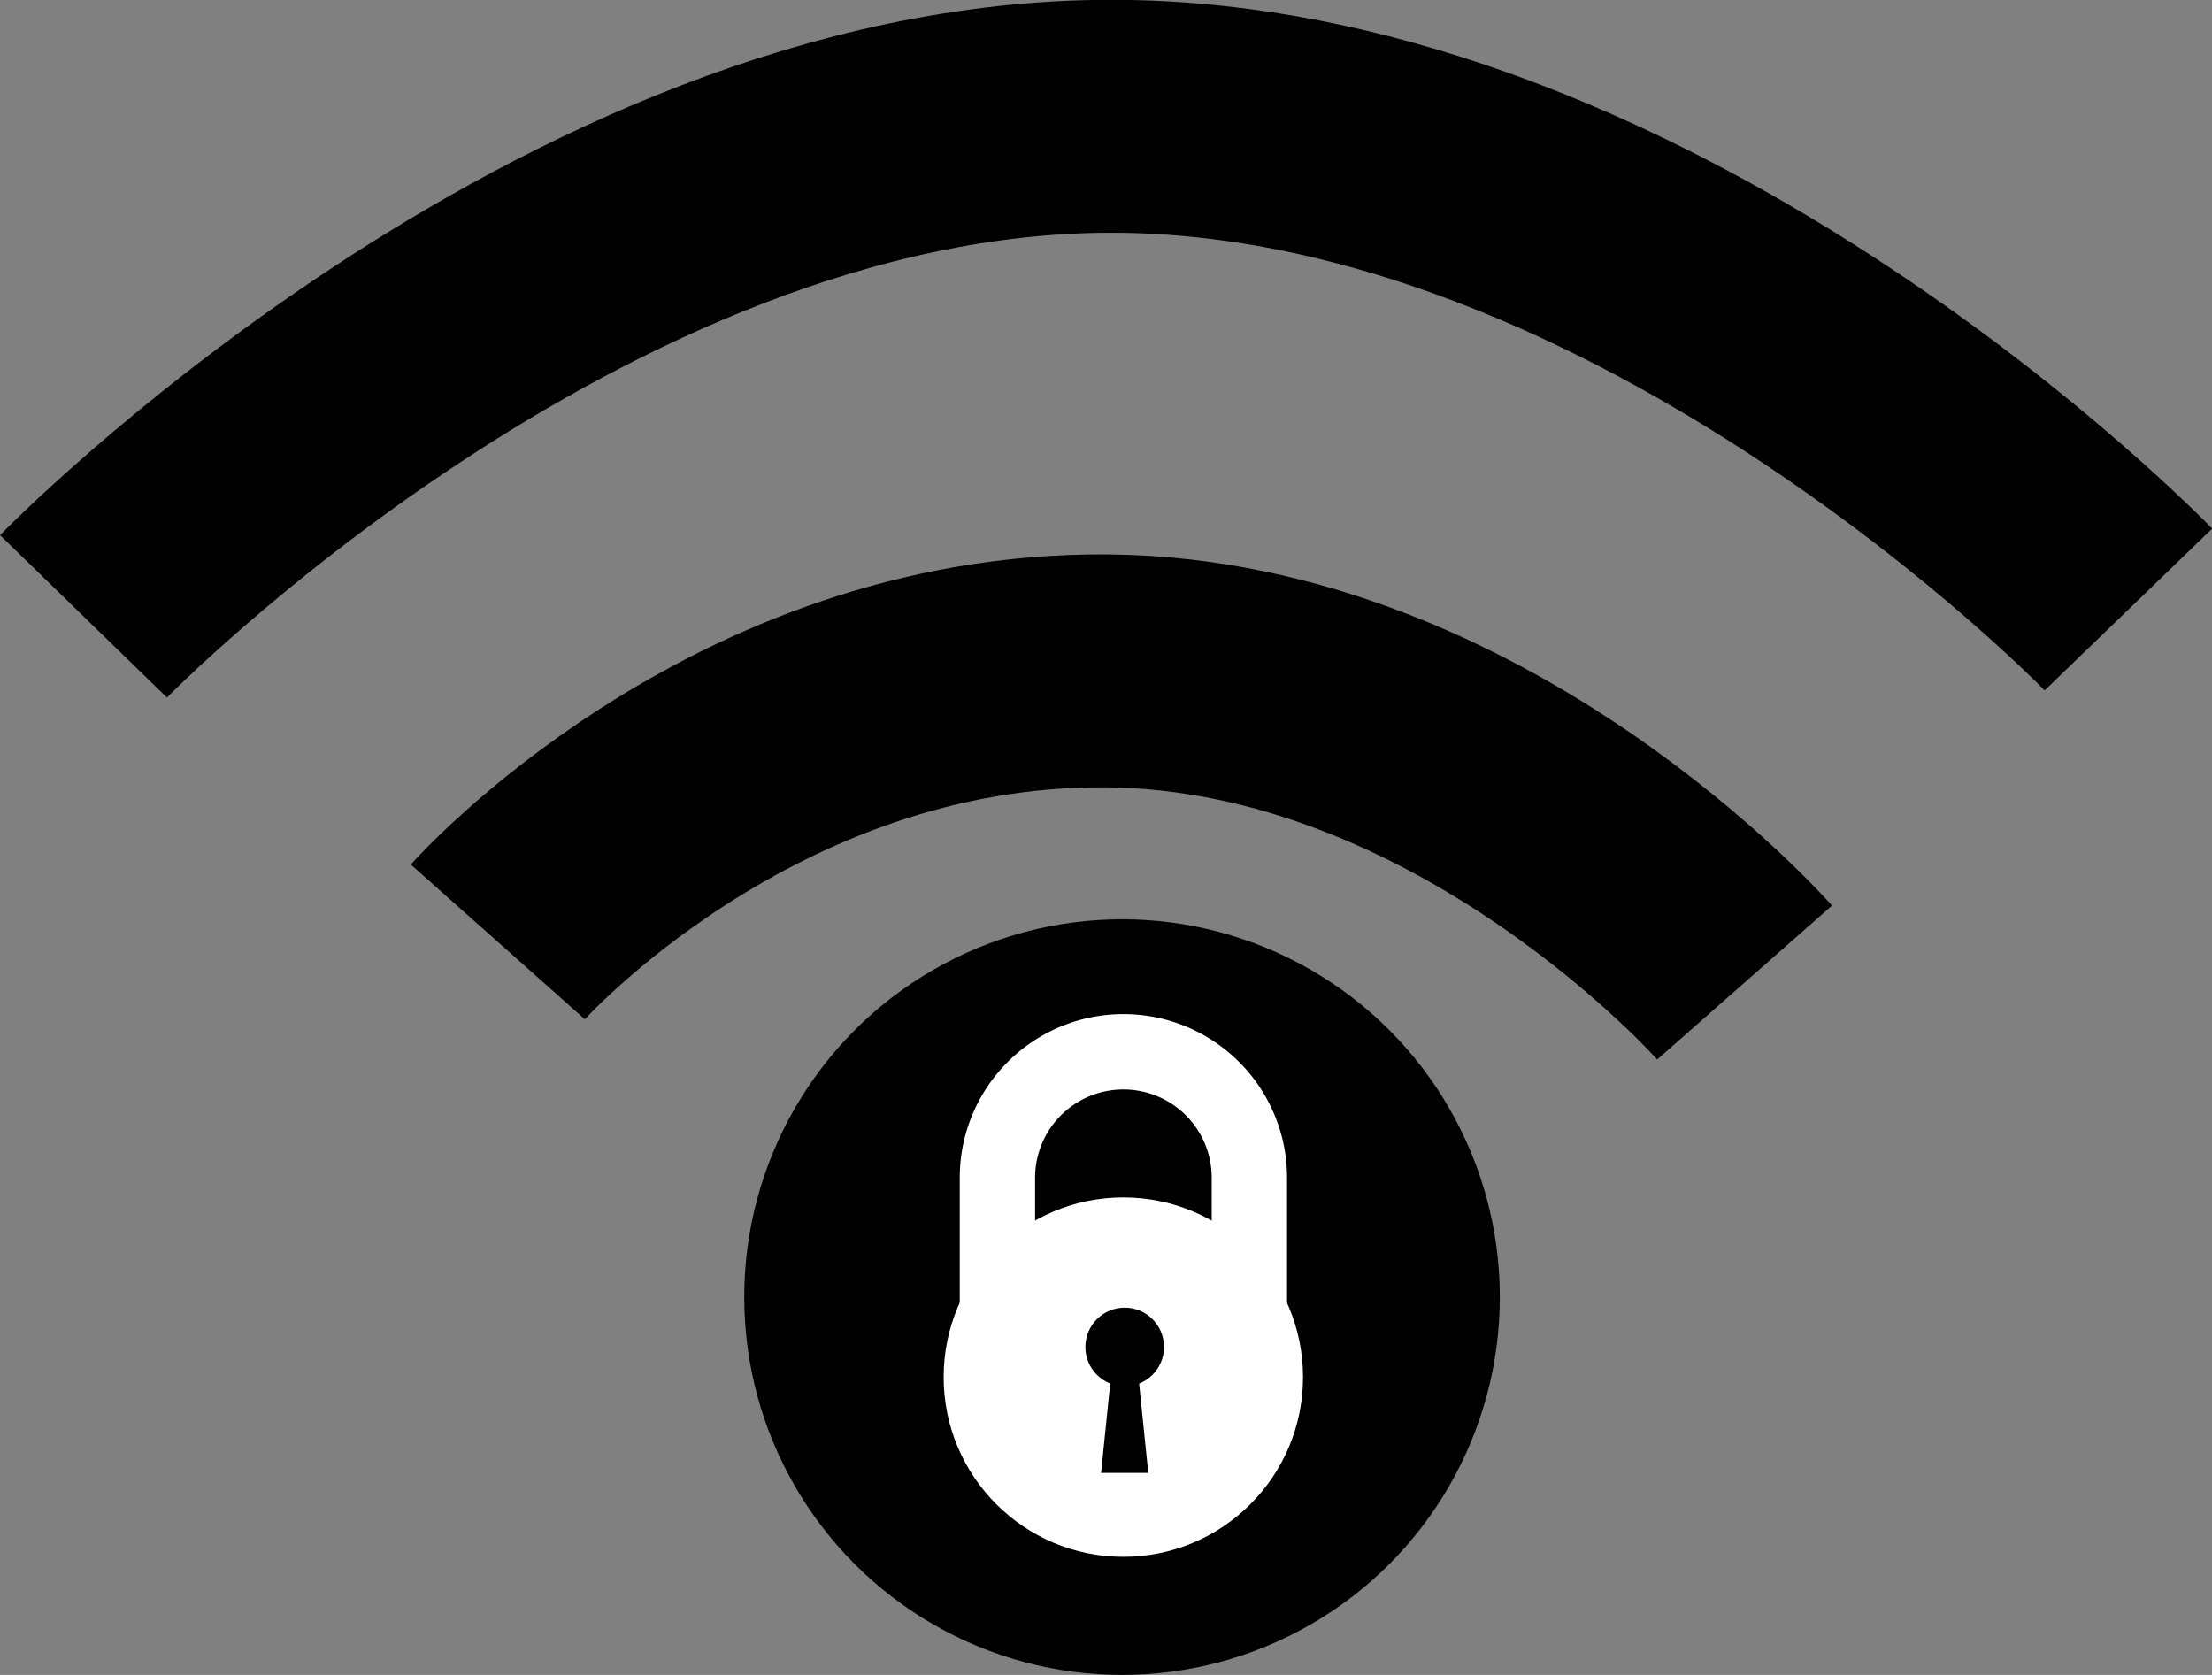
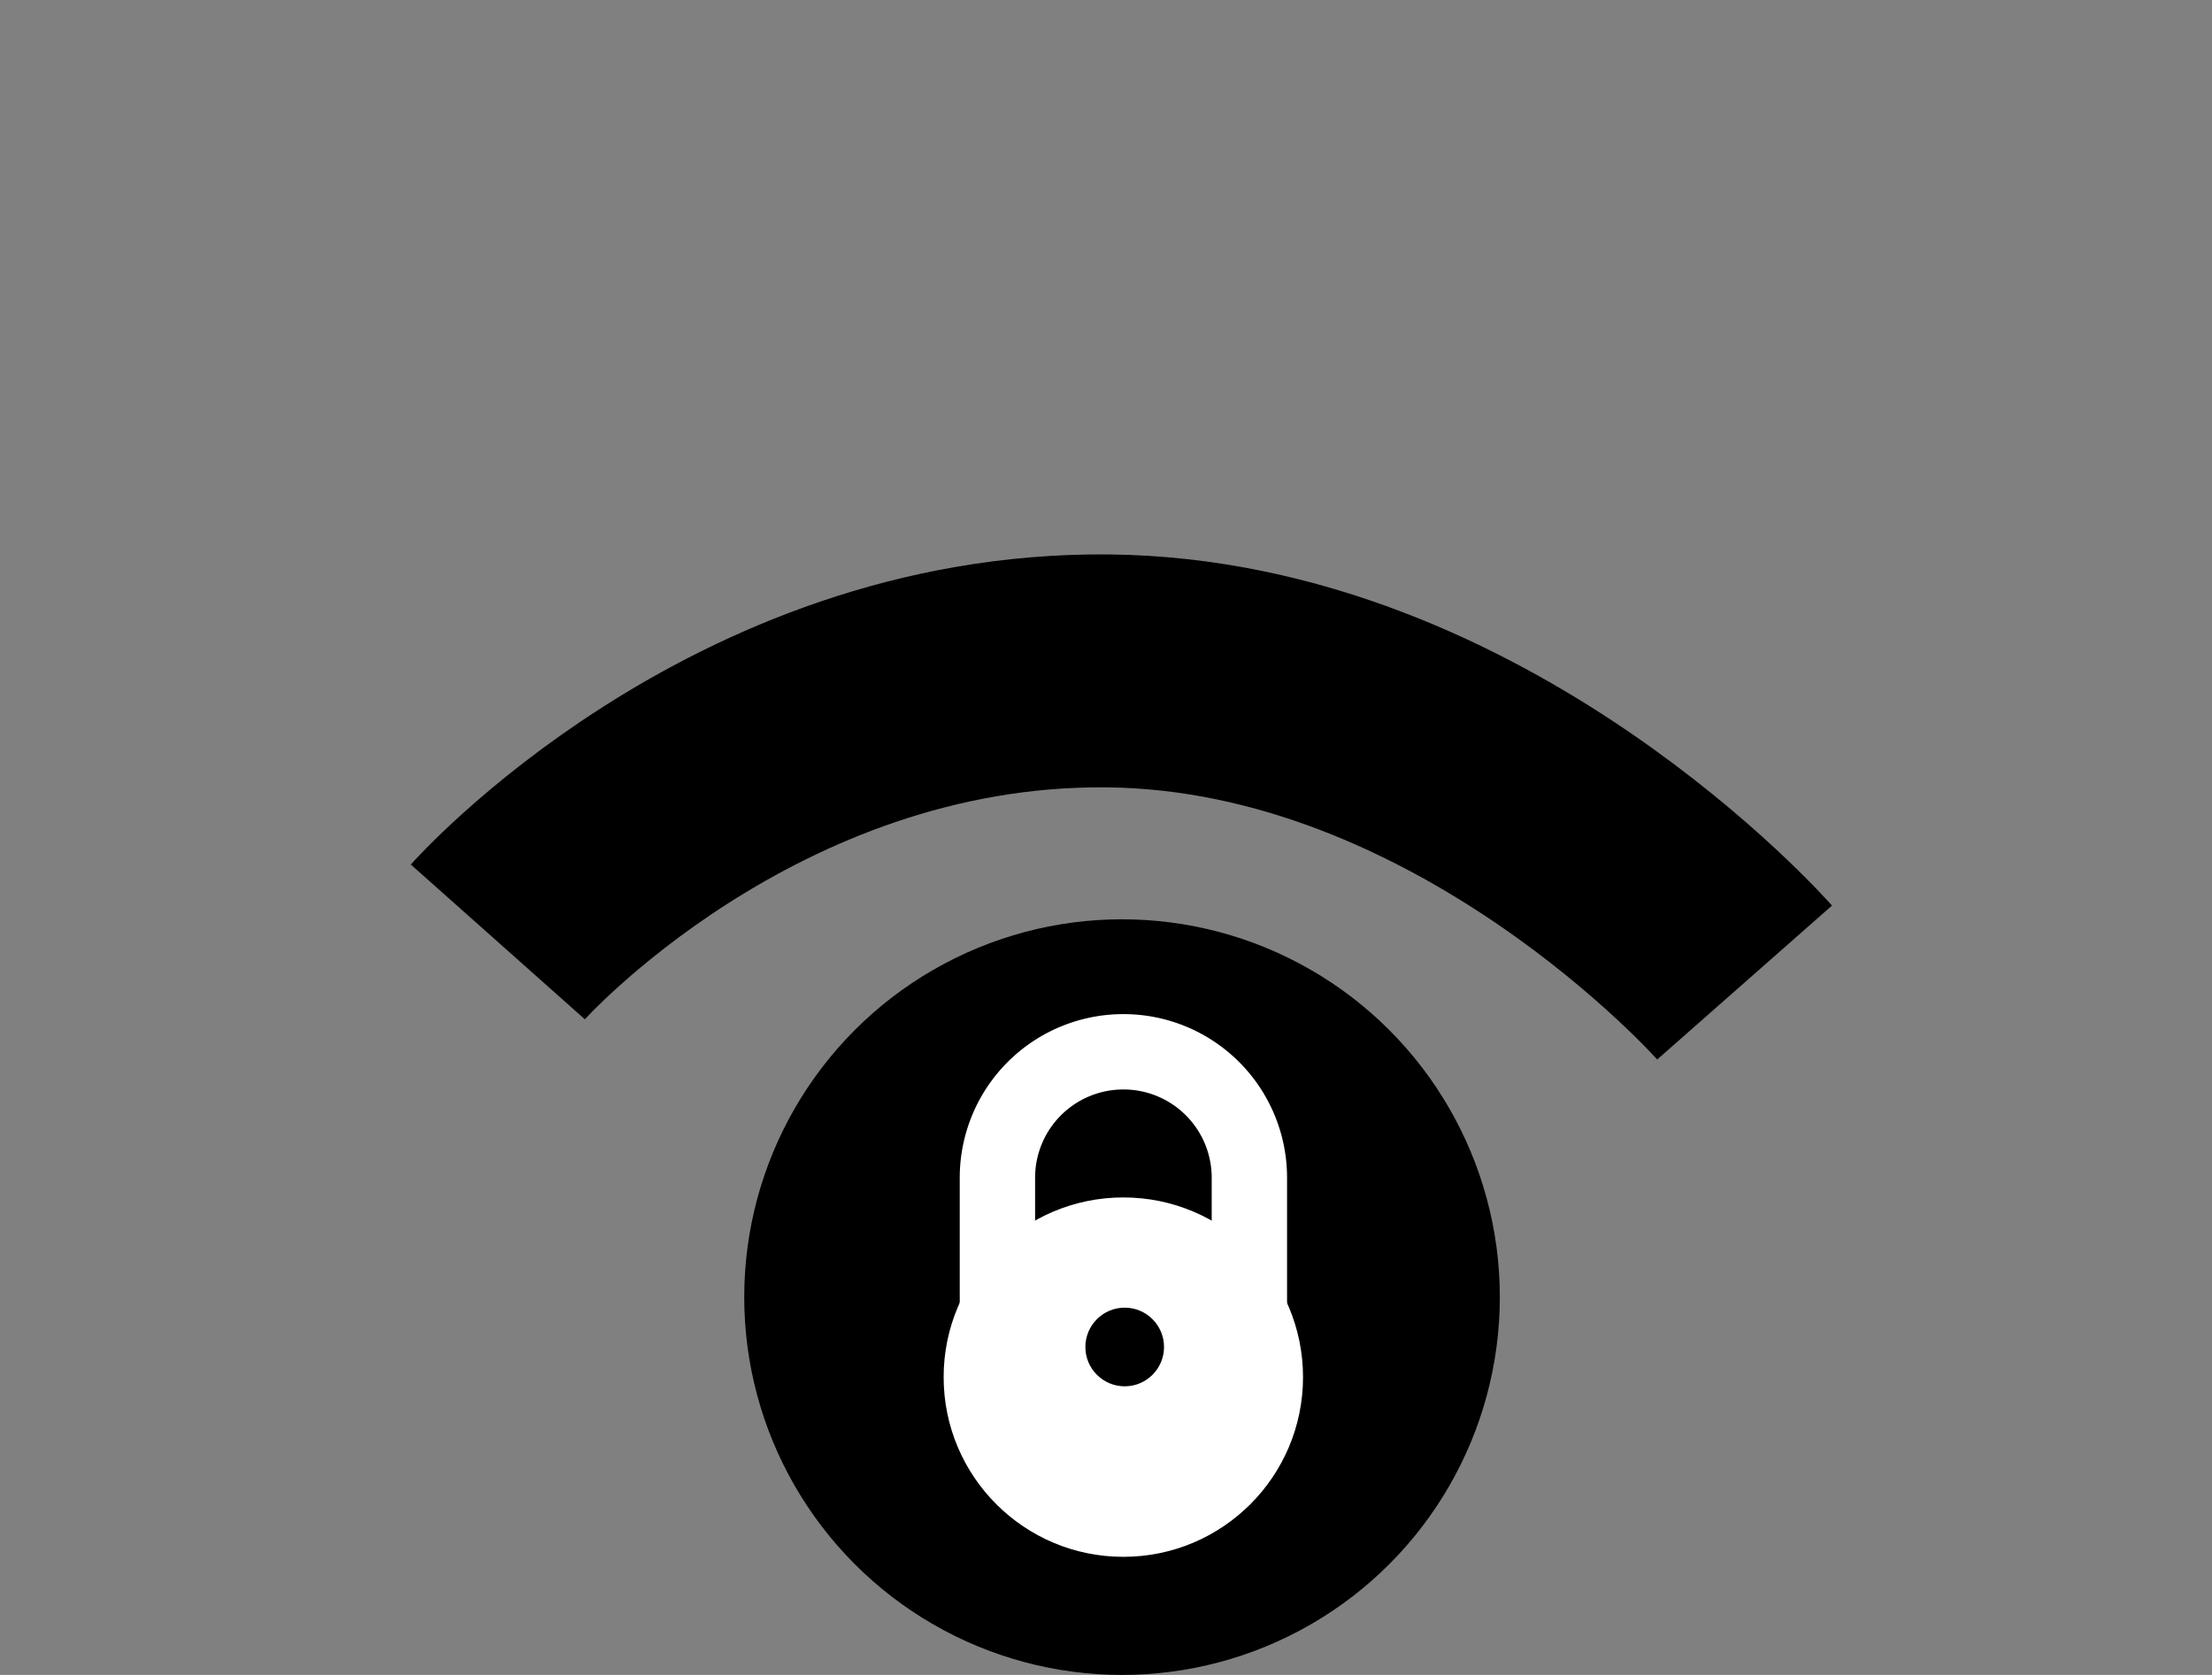
<svg xmlns="http://www.w3.org/2000/svg" id="Слой_1" data-name="Слой 1" viewBox="0 0 322.9 244.49">
  <rect x="0" y="0" width="322.9" height="244.49" fill="#808080" stroke="none" />
  <defs>
    <style>.cls-1,.cls-3{fill:none;stroke-miterlimit:10;}.cls-1{stroke:#000;stroke-width:34px;}.cls-2{fill:#fff;}.cls-3{stroke:#fff;stroke-width:11px;}</style>
  </defs>
  <path d="M964,627l-34,34-34-34a34,34,0,0,1,68,0Z" transform="translate(-762.33 -434.51)" />
  <path class="cls-1" d="M835,572s35.62-40.06,89-39.56,93,45.49,93,45.49" transform="translate(-762.33 -434.51)" />
-   <path class="cls-1" d="M774.52,524.48s71-73,150-73,148.51,72,148.51,72" transform="translate(-762.33 -434.51)" />
  <circle cx="163.79" cy="189.34" r="55.15" />
  <circle class="cls-2" cx="163.98" cy="201.02" r="26.23" />
-   <path class="cls-3" d="M164,153.53h0a18.38,18.38,0,0,1,18.38,18.38V190.3a0,0,0,0,1,0,0H145.6a0,0,0,0,1,0,0V171.92A18.38,18.38,0,0,1,164,153.53Z" />
+   <path class="cls-3" d="M164,153.53a18.38,18.38,0,0,1,18.38,18.38V190.3a0,0,0,0,1,0,0H145.6a0,0,0,0,1,0,0V171.92A18.38,18.38,0,0,1,164,153.53Z" />
  <circle cx="164.18" cy="196.62" r="5.74" />
-   <polygon points="167.62 215 160.73 215 162.26 200.06 166.09 200.06 167.62 215" />
</svg>